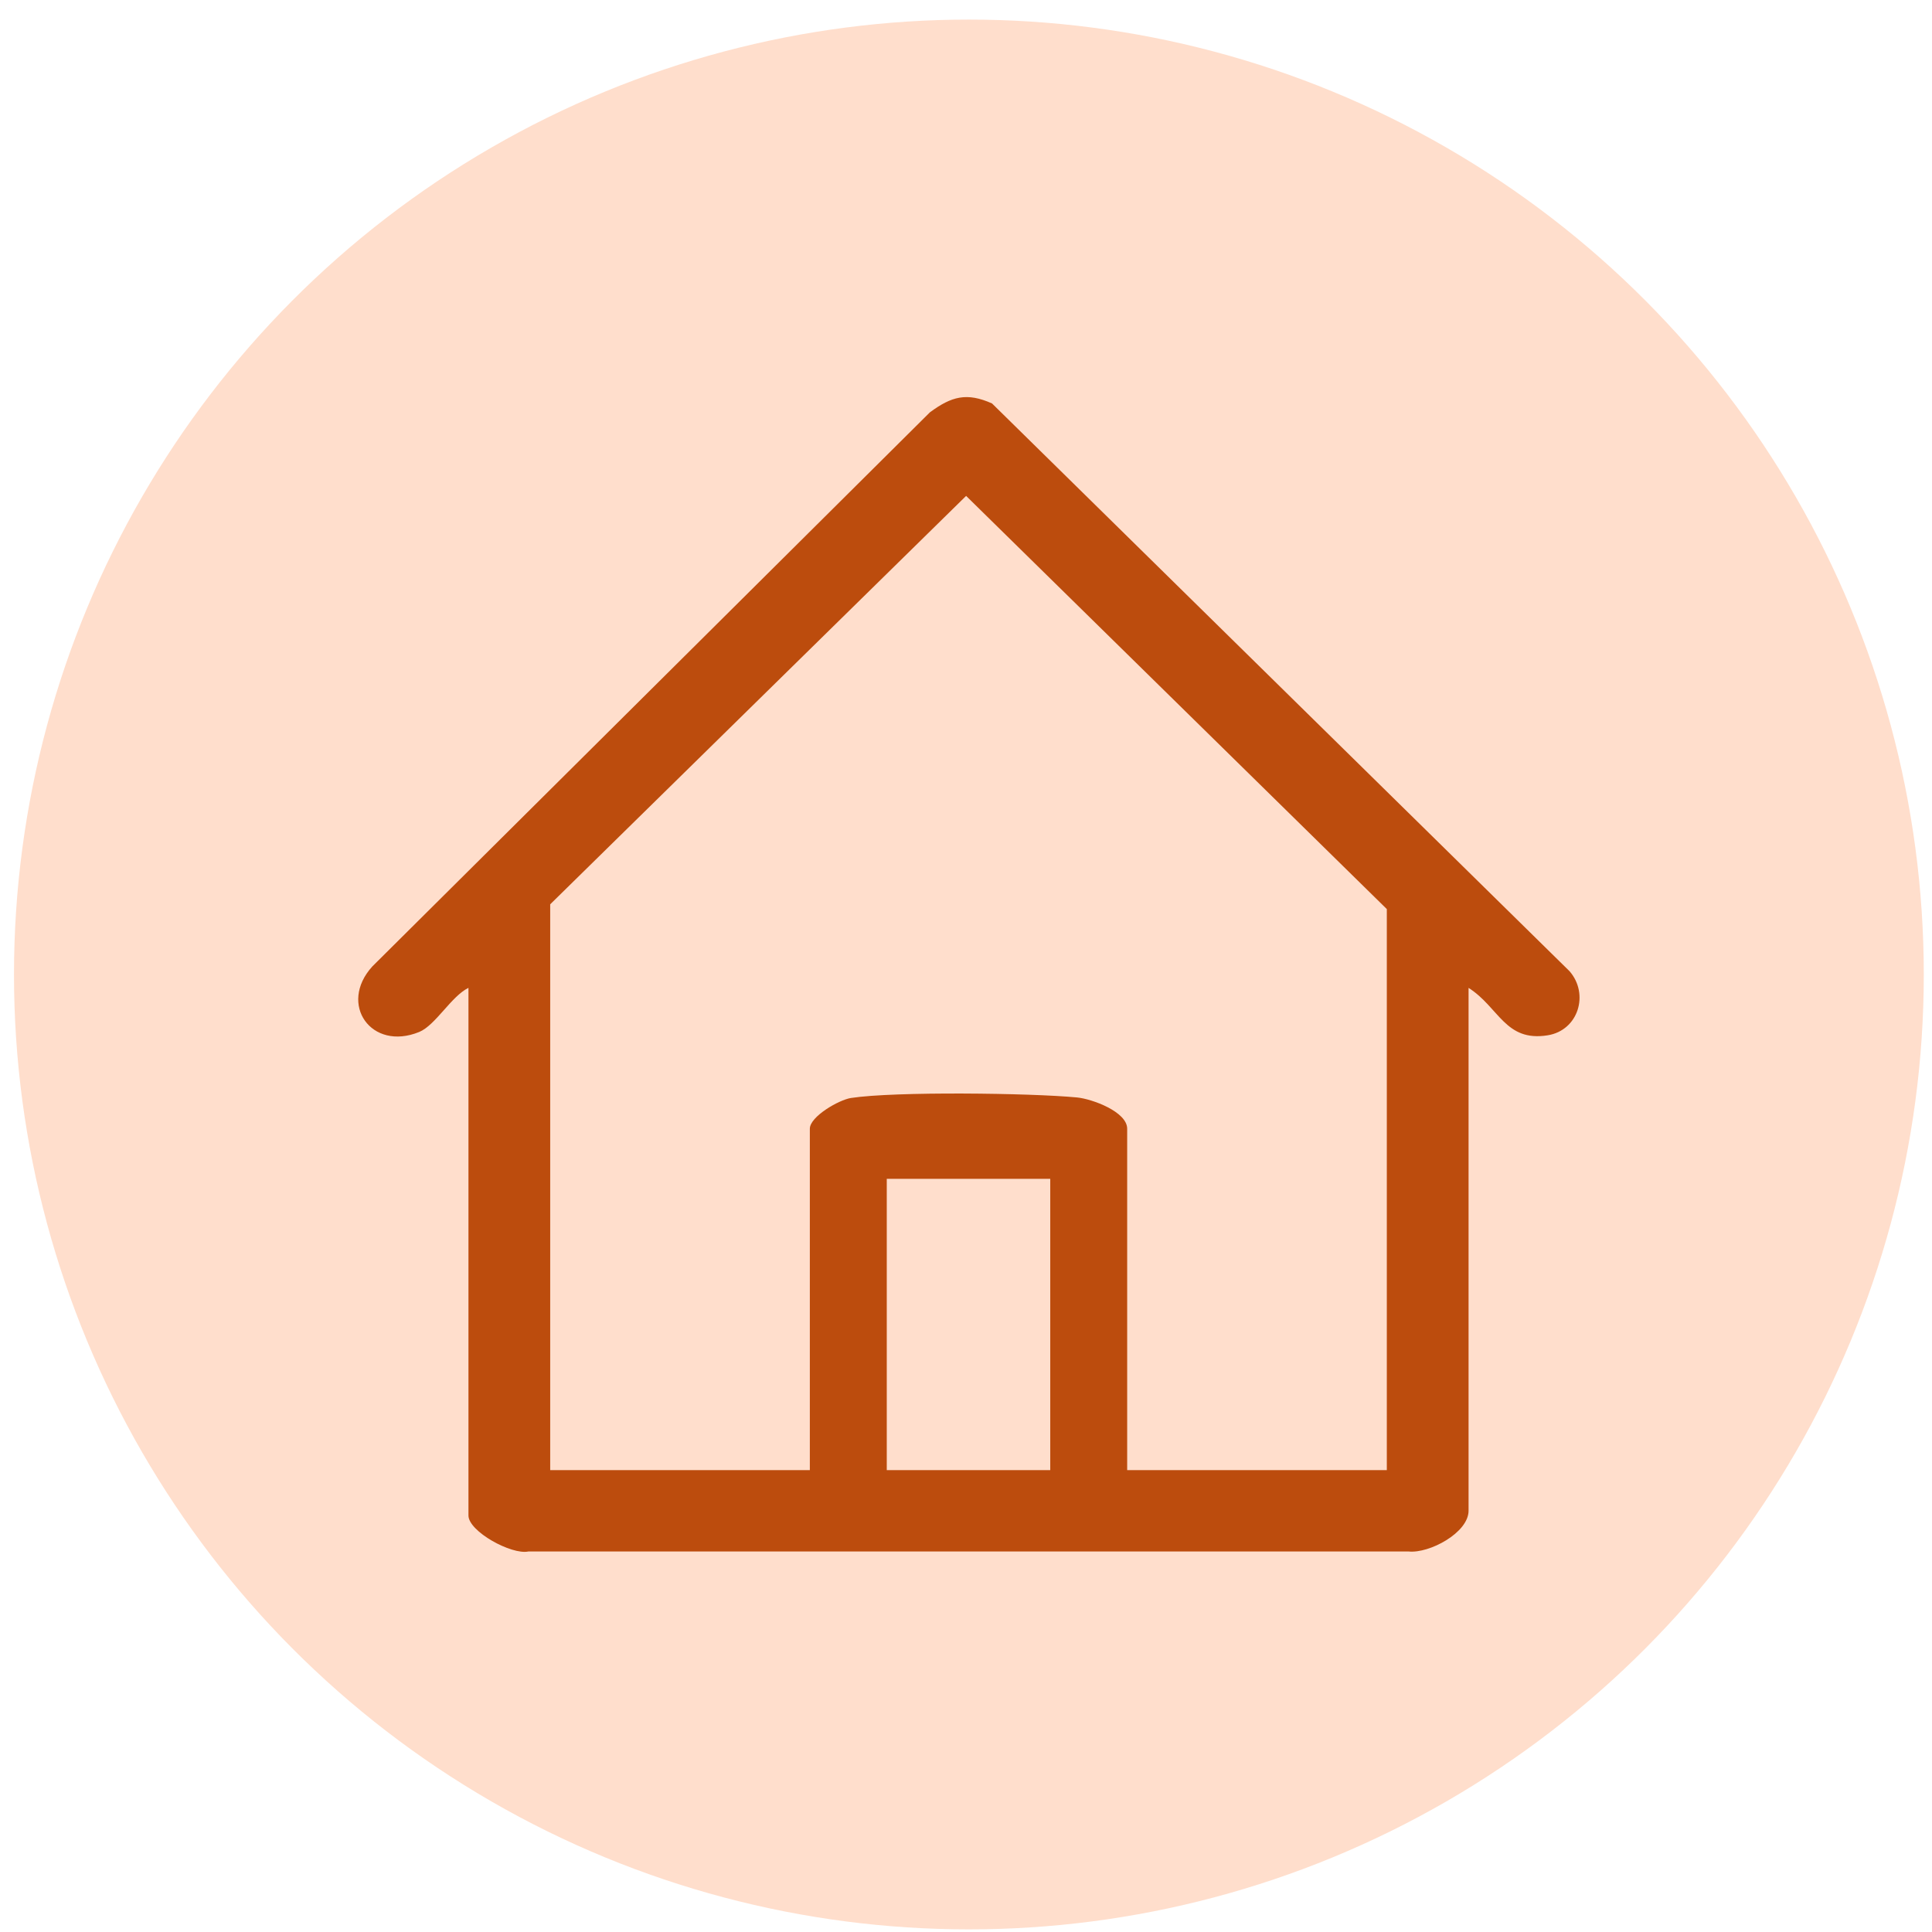
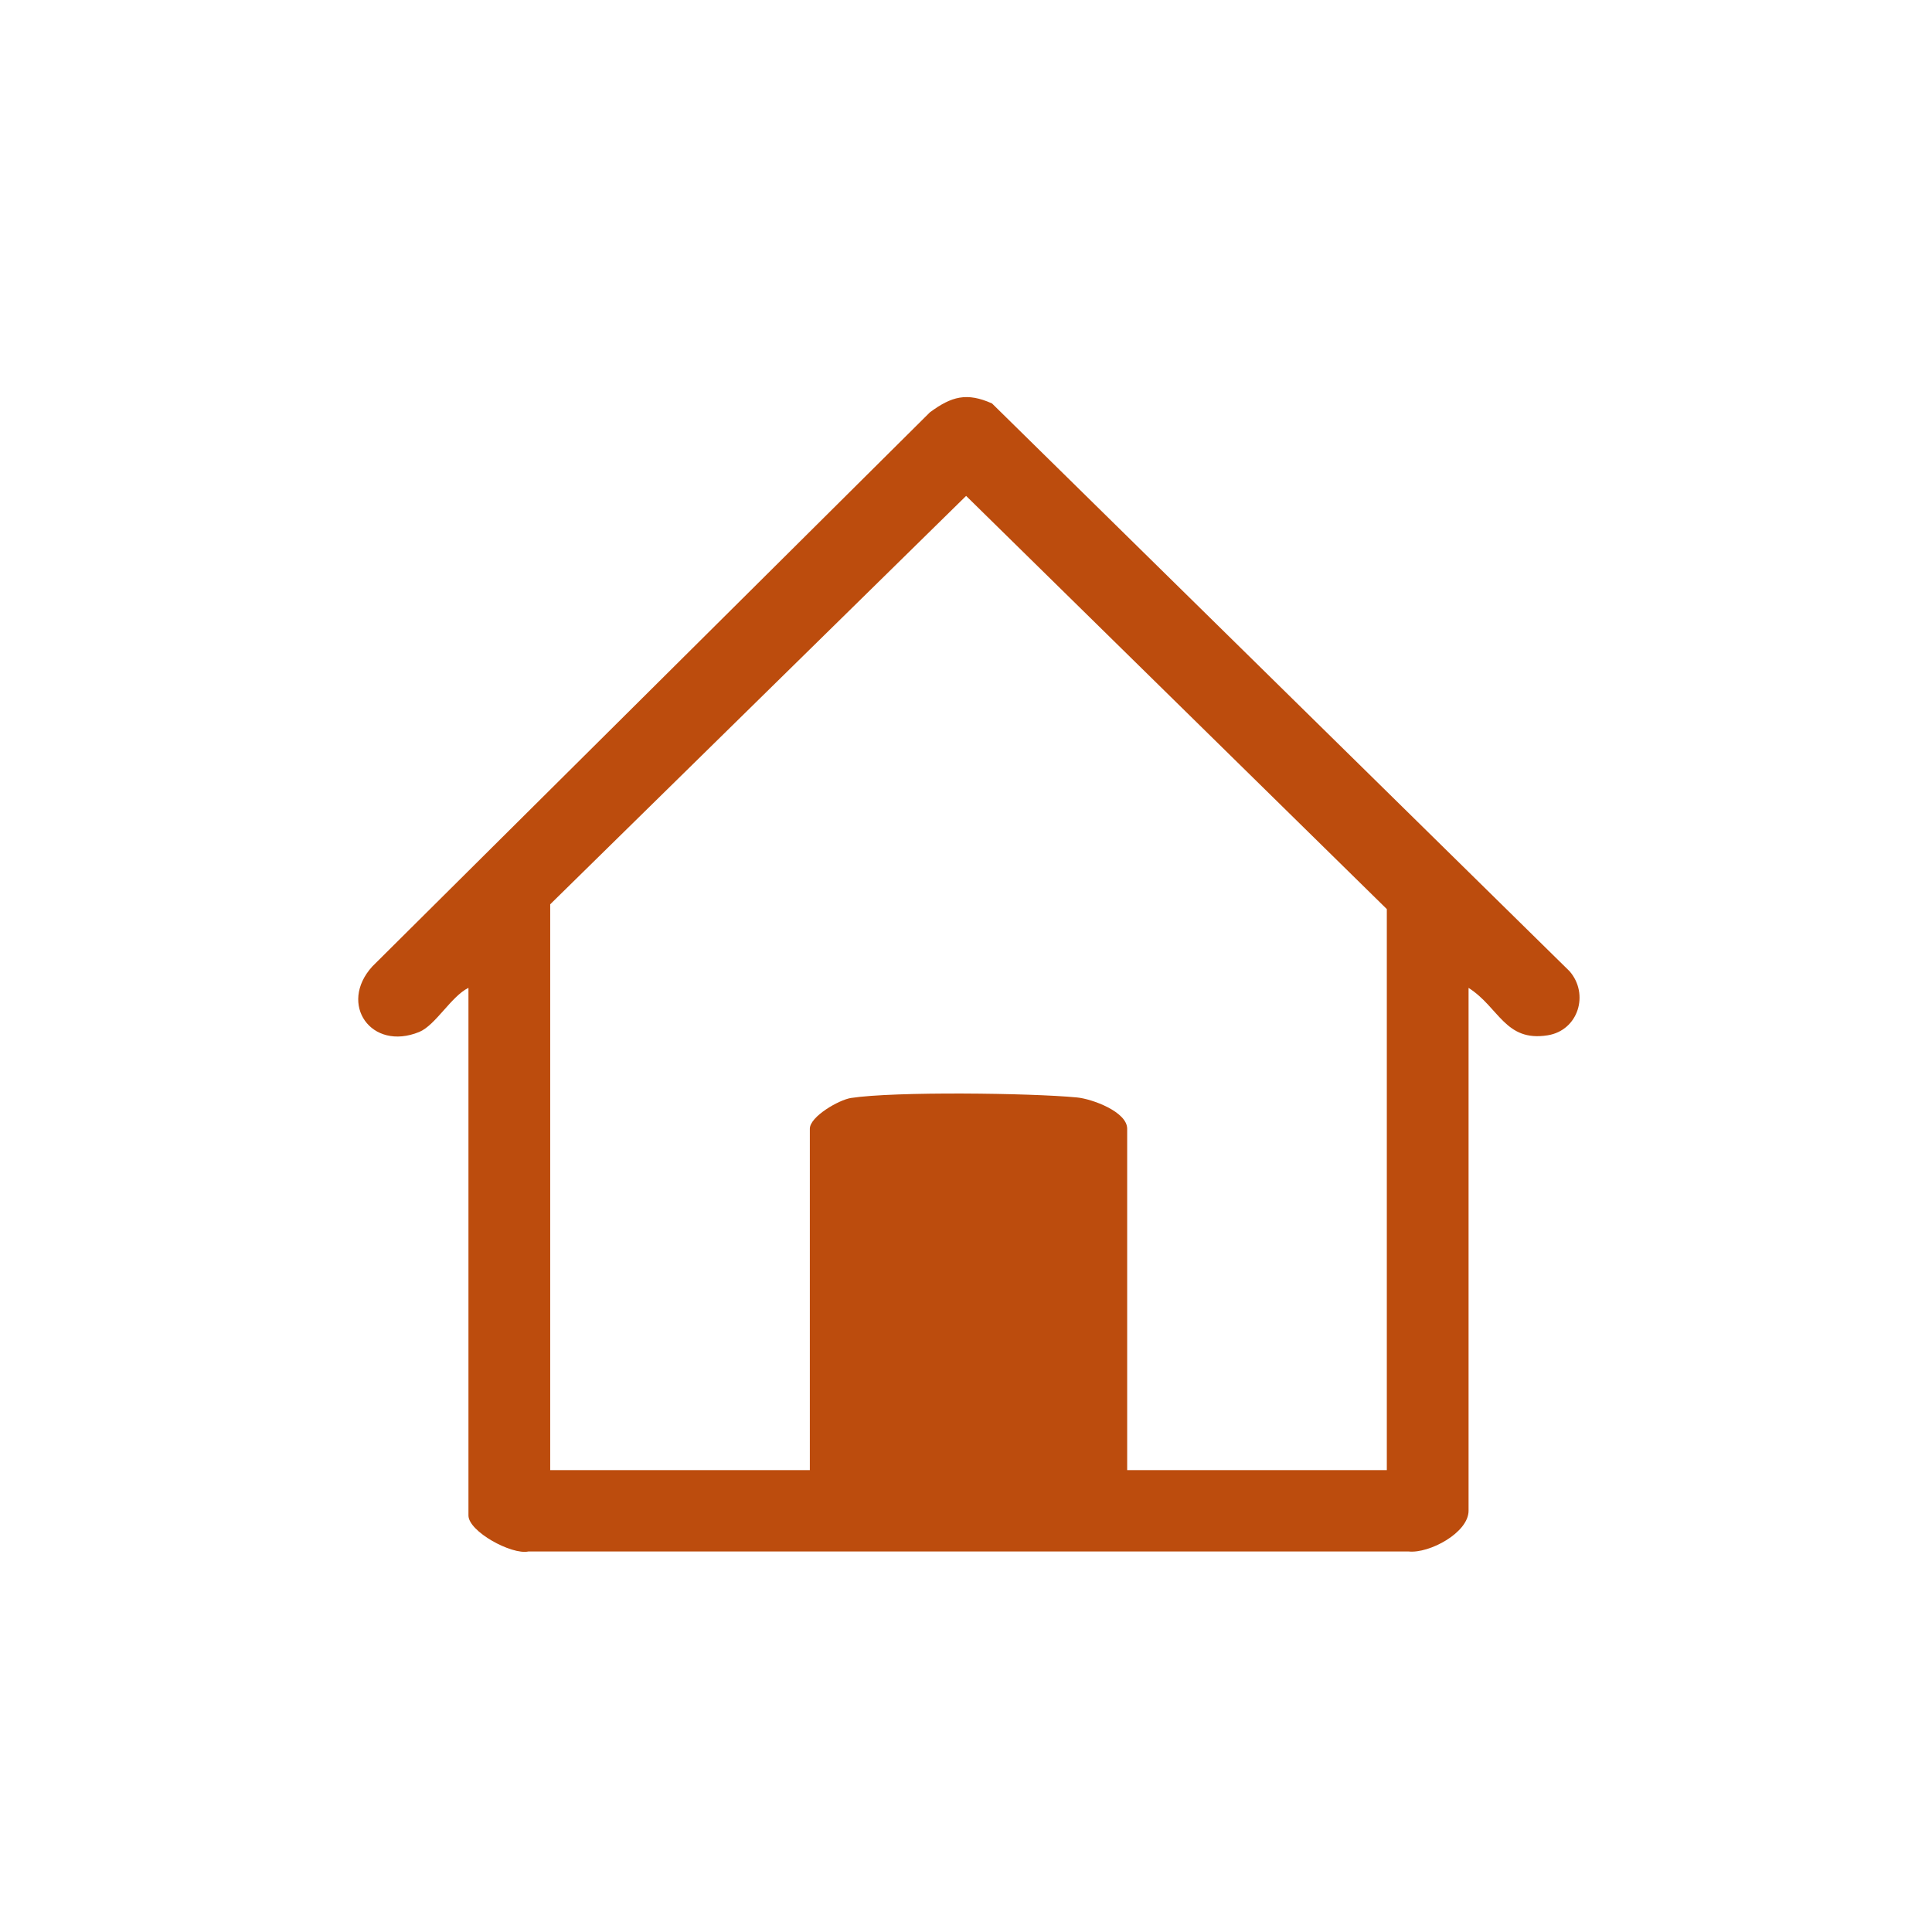
<svg xmlns="http://www.w3.org/2000/svg" width="87" height="87" viewBox="0 0 87 87" fill="none">
-   <circle cx="43.63" cy="43.882" r="43" fill="#FFDECC" />
  <g clip-path="url(#clip0_1438_1221)">
-     <path d="M66.131 44.484V68.029C66.131 69.018 64.366 69.962 63.433 69.865H23.793C23.035 70.026 21.095 68.962 21.095 68.244V44.484C20.322 44.861 19.612 46.17 18.876 46.471C16.721 47.351 15.219 45.22 16.767 43.519L41.874 18.568C42.851 17.846 43.537 17.661 44.672 18.168L70.676 43.732C71.576 44.76 71.076 46.403 69.688 46.622C67.774 46.925 67.508 45.36 66.129 44.484H66.131ZM62.45 66.201V40.937L43.505 22.331L24.776 40.722V66.201H36.468V50.828C36.468 50.279 37.778 49.527 38.321 49.443C40.292 49.142 46.4 49.219 48.495 49.419C49.178 49.484 50.758 50.064 50.758 50.828V66.201H62.45ZM47.294 53.085H39.932V66.201H47.294V53.085Z" fill="#BC4C0D" />
+     <path d="M66.131 44.484V68.029C66.131 69.018 64.366 69.962 63.433 69.865H23.793C23.035 70.026 21.095 68.962 21.095 68.244V44.484C20.322 44.861 19.612 46.17 18.876 46.471C16.721 47.351 15.219 45.22 16.767 43.519L41.874 18.568C42.851 17.846 43.537 17.661 44.672 18.168L70.676 43.732C71.576 44.76 71.076 46.403 69.688 46.622C67.774 46.925 67.508 45.36 66.129 44.484H66.131ZM62.45 66.201V40.937L43.505 22.331L24.776 40.722V66.201H36.468V50.828C36.468 50.279 37.778 49.527 38.321 49.443C40.292 49.142 46.4 49.219 48.495 49.419C49.178 49.484 50.758 50.064 50.758 50.828V66.201H62.45ZM47.294 53.085H39.932V66.201V53.085Z" fill="#BC4C0D" />
  </g>
  <defs>
    <clipPath id="clip0_1438_1221">
      <rect width="55" height="52" fill="white" transform="translate(16.13 17.882)" />
    </clipPath>
  </defs>
</svg>